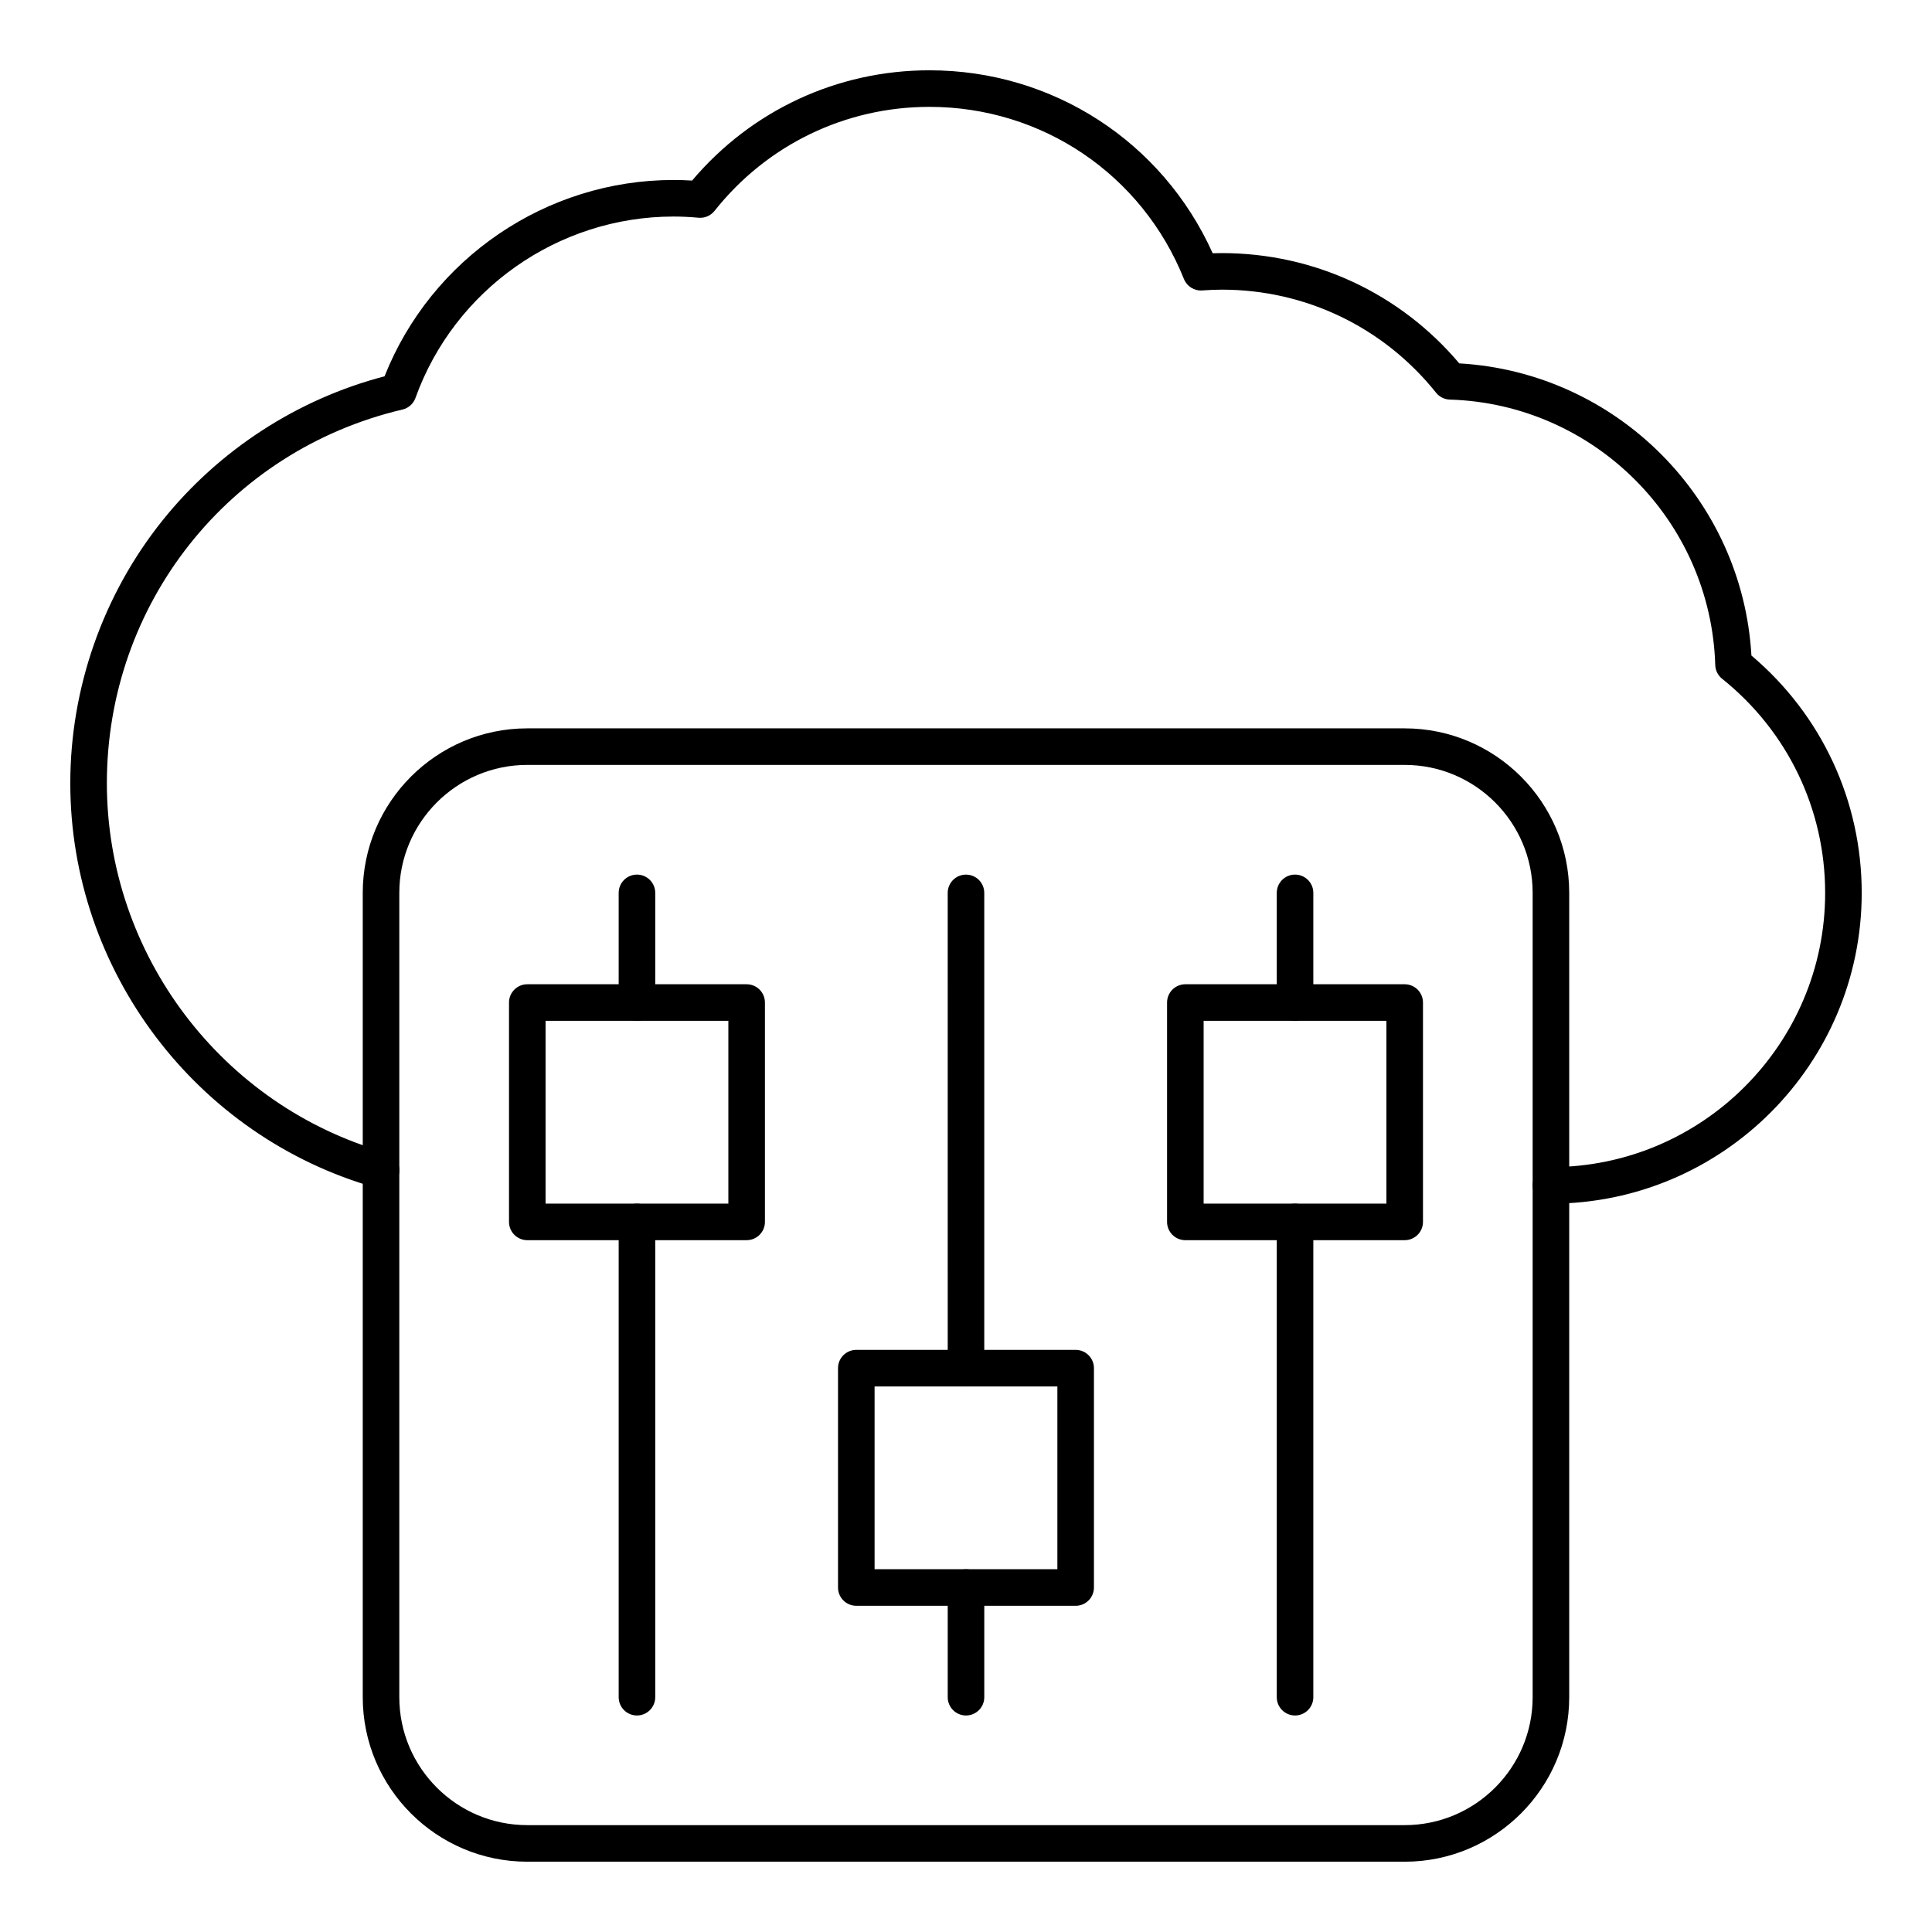
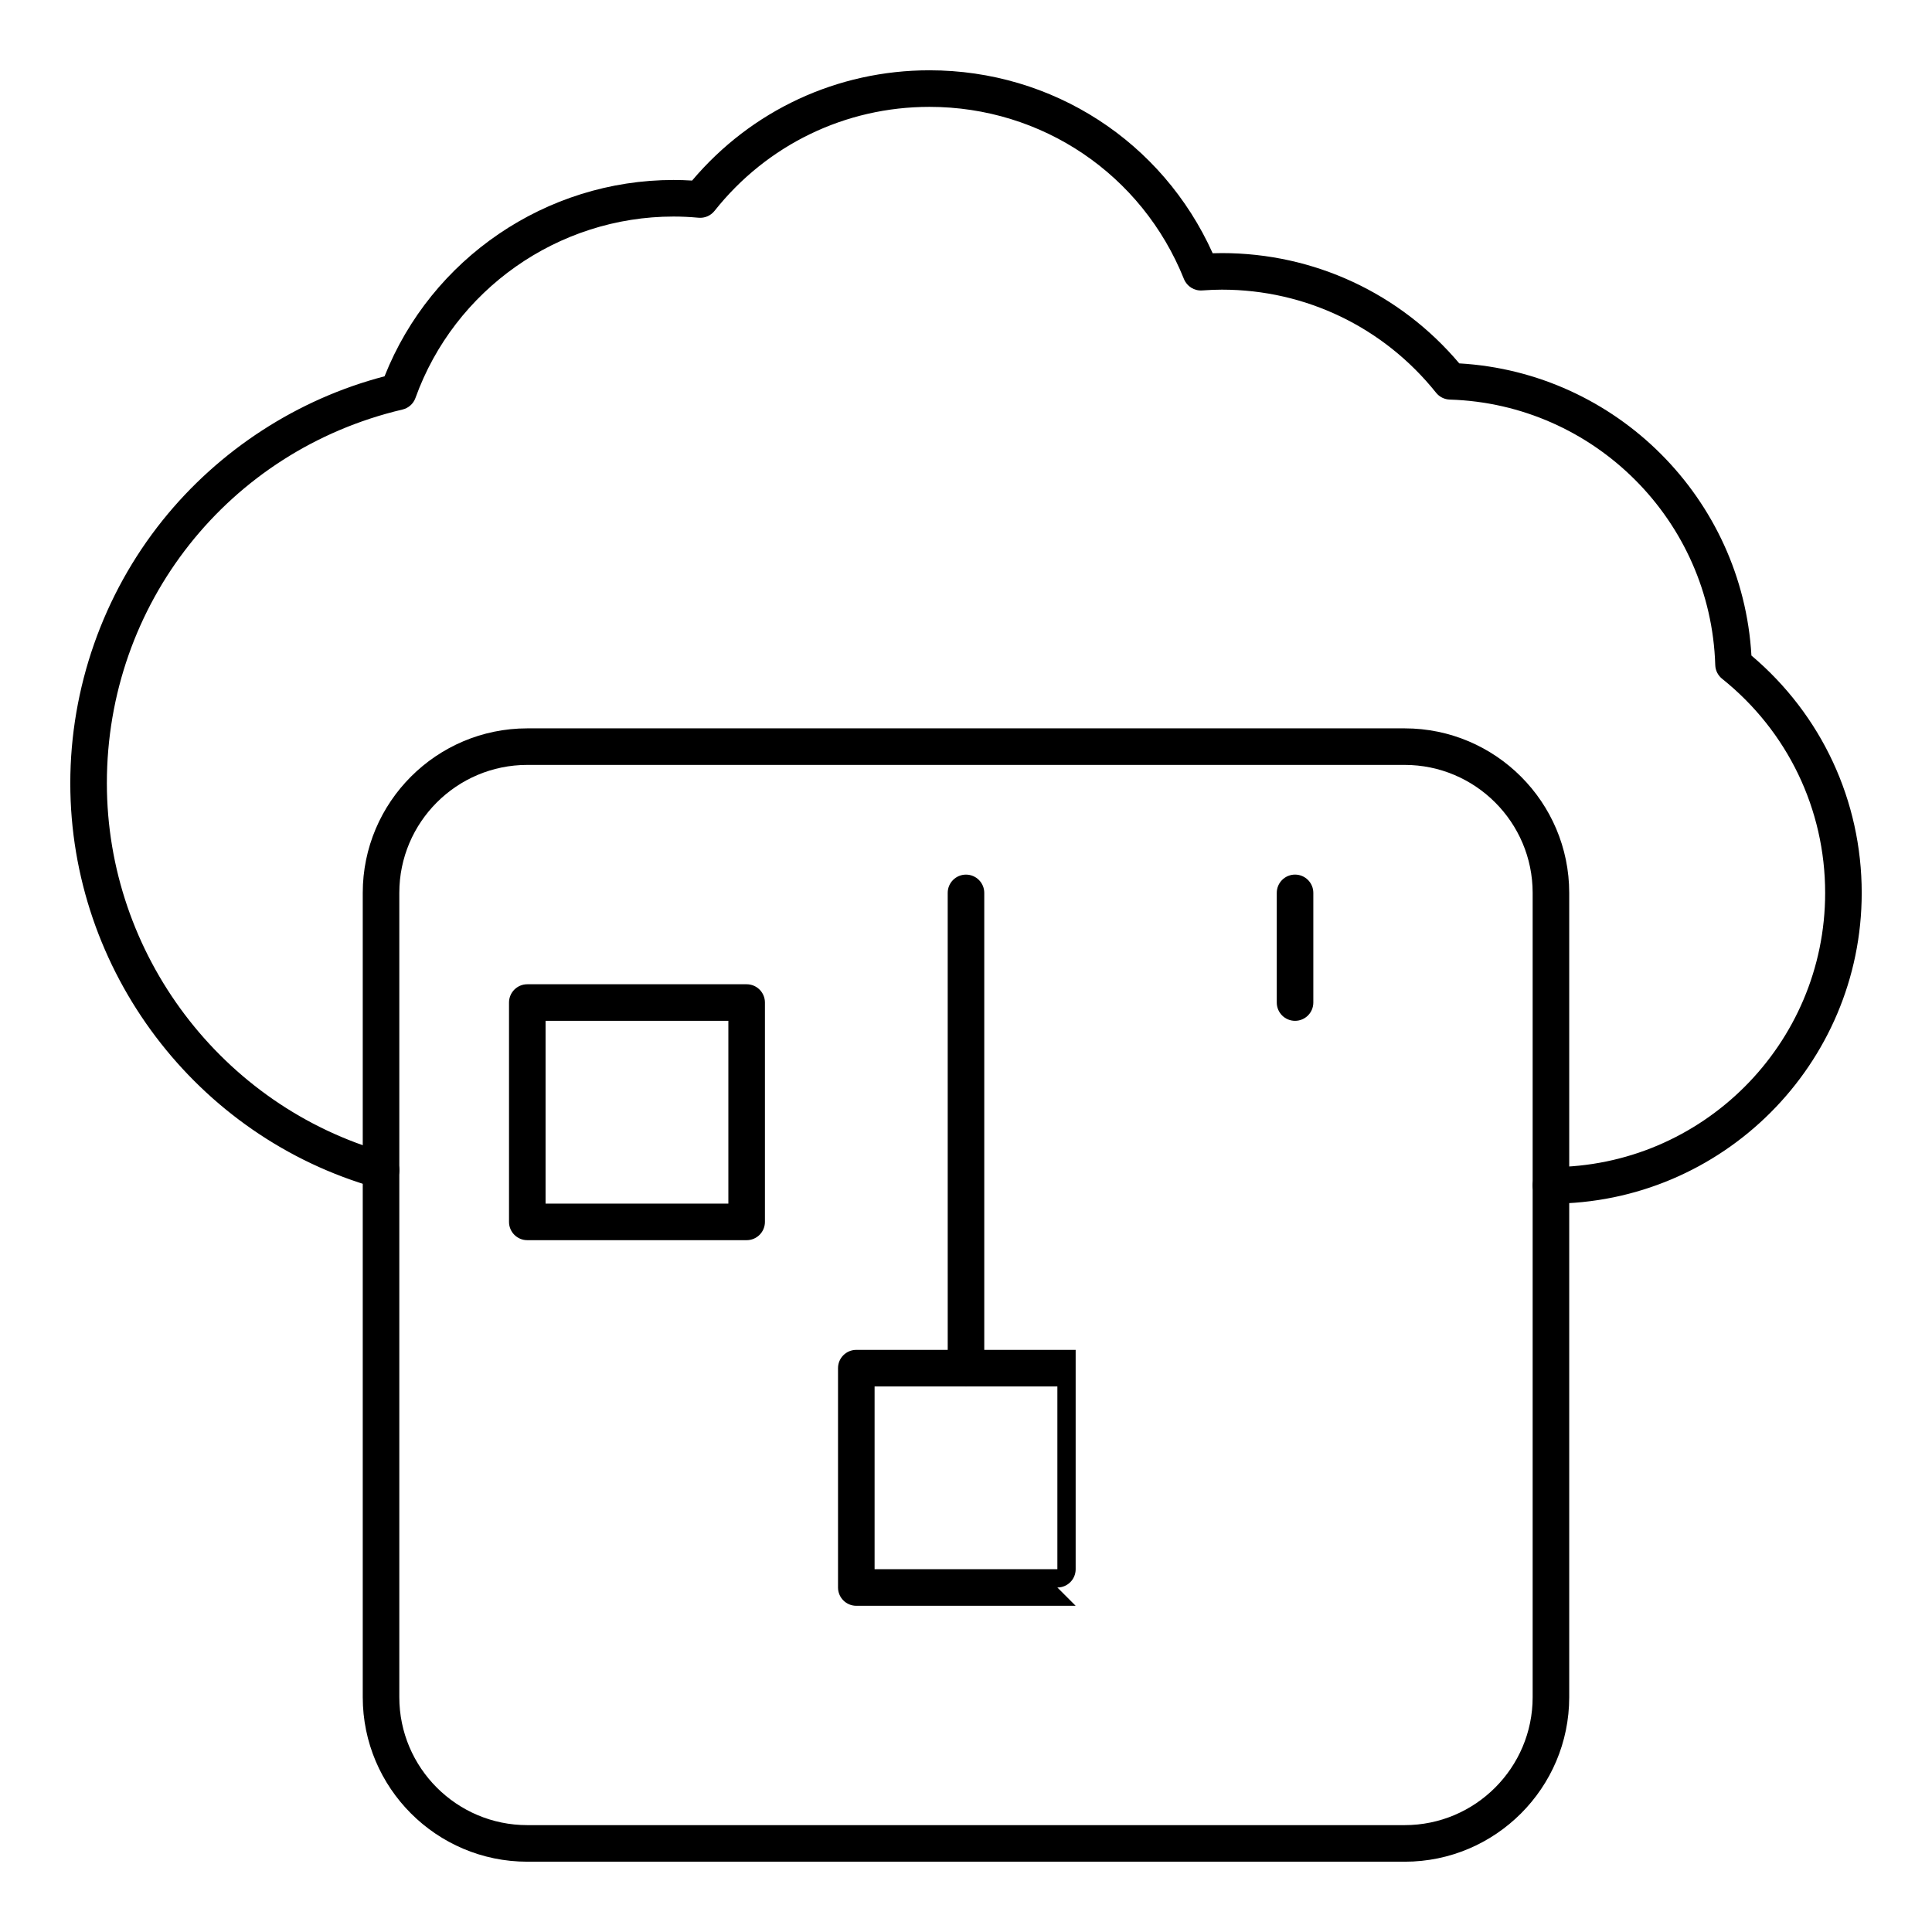
<svg xmlns="http://www.w3.org/2000/svg" fill="#000000" width="800px" height="800px" version="1.1" viewBox="144 144 512 512">
  <g>
    <path d="m555.02 462.98c-2.676 0-4.844-2.168-4.844-4.844 0-2.676 2.168-4.844 4.844-4.844 40.066 0 72.664-32.598 72.664-72.664 0-22.176-9.953-42.859-27.309-56.75-1.109-0.887-1.773-2.215-1.816-3.633-1.168-38.281-32.07-69.184-70.352-70.352-1.418-0.043-2.746-0.707-3.633-1.816-13.891-17.363-34.574-27.316-56.75-27.316-1.562 0-3.223 0.066-5.227 0.207-2.09 0.156-4.055-1.074-4.84-3.027-11.121-27.715-37.598-45.621-67.445-45.621-22.301 0-43.062 10.047-56.953 27.566-1.016 1.281-2.609 1.961-4.234 1.816-2.344-0.215-4.512-0.316-6.633-0.316-30.566 0-58.047 19.32-68.391 48.074-0.555 1.543-1.852 2.703-3.449 3.074-46.121 10.852-78.332 51.574-78.332 99.023 0 45.32 30.422 85.578 73.984 97.898 2.574 0.73 4.07 3.406 3.344 5.981-0.727 2.574-3.402 4.074-5.981 3.344-47.715-13.492-81.039-57.586-81.039-107.22 0-25.258 8.688-49.996 24.457-69.66 14.988-18.684 35.797-32.168 58.824-38.172 12.375-31.227 42.82-52.031 76.582-52.031 1.609 0 3.234 0.051 4.922 0.156 15.711-18.605 38.488-29.223 62.898-29.223 32.66 0 61.75 18.914 75.066 48.488 0.848-0.027 1.652-0.043 2.445-0.043 24.395 0 47.195 10.621 62.902 29.227 41.617 2.387 75.035 35.805 77.422 77.422 18.602 15.711 29.227 38.508 29.227 62.902 0 45.41-36.945 82.355-82.355 82.355z" />
    <path d="m516.26 637.37h-232.53c-24.039 0-43.598-19.559-43.598-43.598v-213.15c0-24.039 19.559-43.598 43.598-43.598h232.53c24.039 0 43.598 19.559 43.598 43.598v213.15c0 24.043-19.559 43.602-43.598 43.602zm-232.53-290.66c-18.699 0-33.91 15.211-33.91 33.91v213.15c0 18.699 15.211 33.91 33.91 33.91h232.53c18.699 0 33.91-15.211 33.91-33.91v-213.15c0-18.699-15.211-33.91-33.91-33.91z" />
    <path d="m400 511.42c-2.676 0-4.844-2.168-4.844-4.844l-0.004-125.95c0-2.676 2.168-4.844 4.844-4.844 2.676 0 4.844 2.168 4.844 4.844v125.95c0.004 2.676-2.164 4.844-4.84 4.844z" />
-     <path d="m312.8 598.62c-2.676 0-4.844-2.168-4.844-4.844v-125.95c0-2.676 2.168-4.844 4.844-4.844s4.844 2.168 4.844 4.844v125.95c0 2.676-2.168 4.844-4.844 4.844z" />
-     <path d="m487.2 598.62c-2.676 0-4.844-2.168-4.844-4.844v-125.95c0-2.676 2.168-4.844 4.844-4.844 2.676 0 4.844 2.168 4.844 4.844v125.95c0 2.676-2.168 4.844-4.844 4.844z" />
-     <path d="m429.06 569.55h-58.133c-2.676 0-4.844-2.168-4.844-4.844v-58.133c0-2.676 2.168-4.844 4.844-4.844h58.133c2.676 0 4.844 2.168 4.844 4.844v58.133c0.004 2.676-2.164 4.844-4.844 4.844zm-53.285-9.691h48.441v-48.441h-48.441z" />
+     <path d="m429.06 569.55h-58.133c-2.676 0-4.844-2.168-4.844-4.844v-58.133c0-2.676 2.168-4.844 4.844-4.844h58.133v58.133c0.004 2.676-2.164 4.844-4.844 4.844zm-53.285-9.691h48.441v-48.441h-48.441z" />
    <path d="m341.87 472.66h-58.133c-2.676 0-4.844-2.168-4.844-4.844v-58.133c0-2.676 2.168-4.844 4.844-4.844h58.133c2.676 0 4.844 2.168 4.844 4.844v58.133c0 2.676-2.168 4.844-4.844 4.844zm-53.289-9.688h48.441v-48.441h-48.441z" />
-     <path d="m516.26 472.66h-58.133c-2.676 0-4.844-2.168-4.844-4.844v-58.133c0-2.676 2.168-4.844 4.844-4.844h58.133c2.676 0 4.844 2.168 4.844 4.844v58.133c0 2.676-2.168 4.844-4.844 4.844zm-53.285-9.688h48.441v-48.441h-48.441z" />
-     <path d="m400 598.62c-2.676 0-4.844-2.168-4.844-4.844v-29.066c0-2.676 2.168-4.844 4.844-4.844s4.844 2.168 4.844 4.844v29.066c0 2.676-2.168 4.844-4.844 4.844z" />
    <path d="m487.2 414.53c-2.676 0-4.844-2.168-4.844-4.844v-29.066c0-2.676 2.168-4.844 4.844-4.844 2.676 0 4.844 2.168 4.844 4.844v29.066c0 2.676-2.168 4.844-4.844 4.844z" />
-     <path d="m312.8 414.53c-2.676 0-4.844-2.168-4.844-4.844v-29.066c0-2.676 2.168-4.844 4.844-4.844s4.844 2.168 4.844 4.844v29.066c0 2.676-2.168 4.844-4.844 4.844z" />
  </g>
</svg>